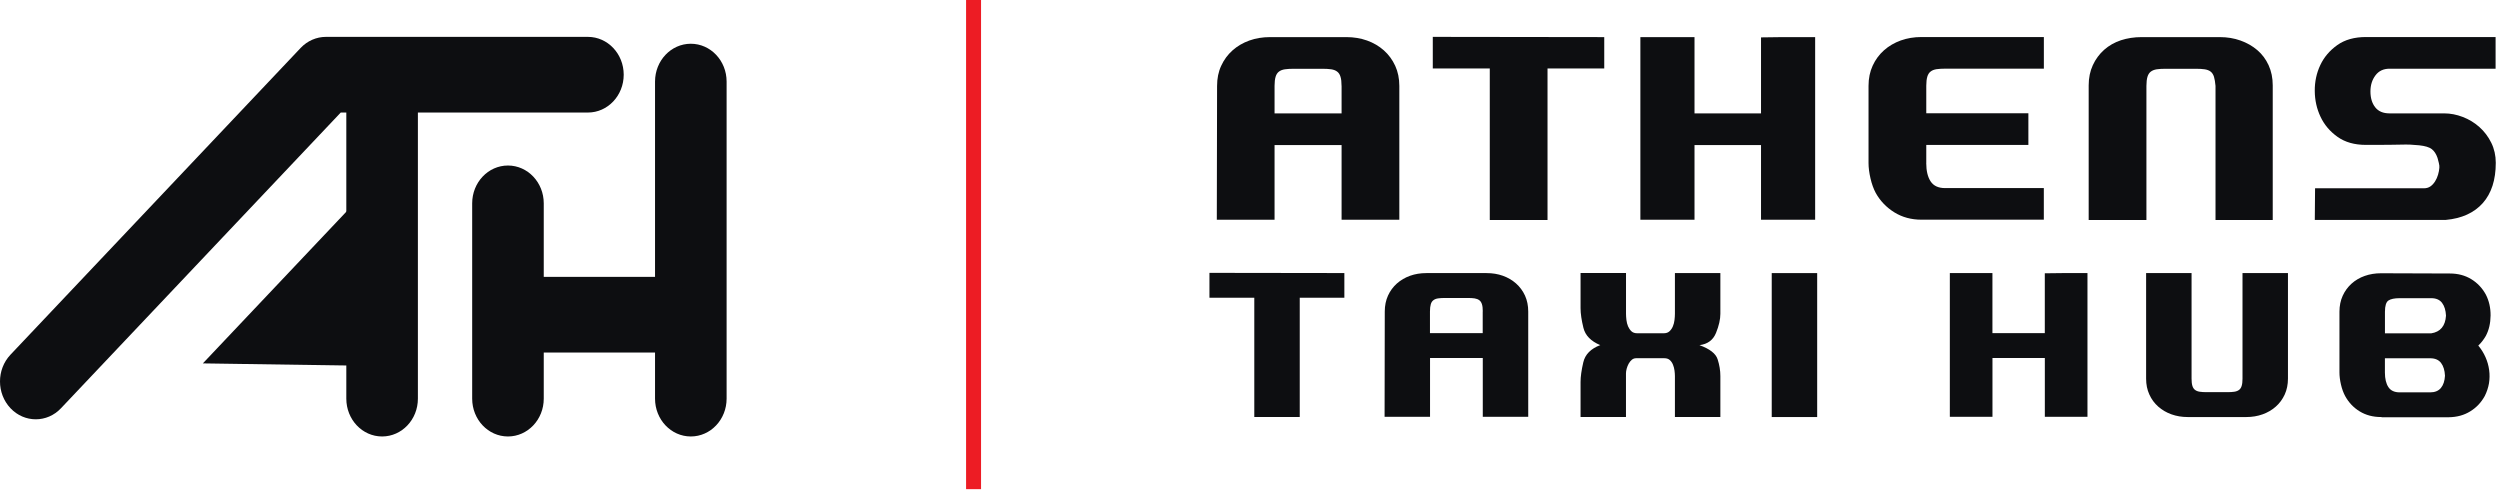
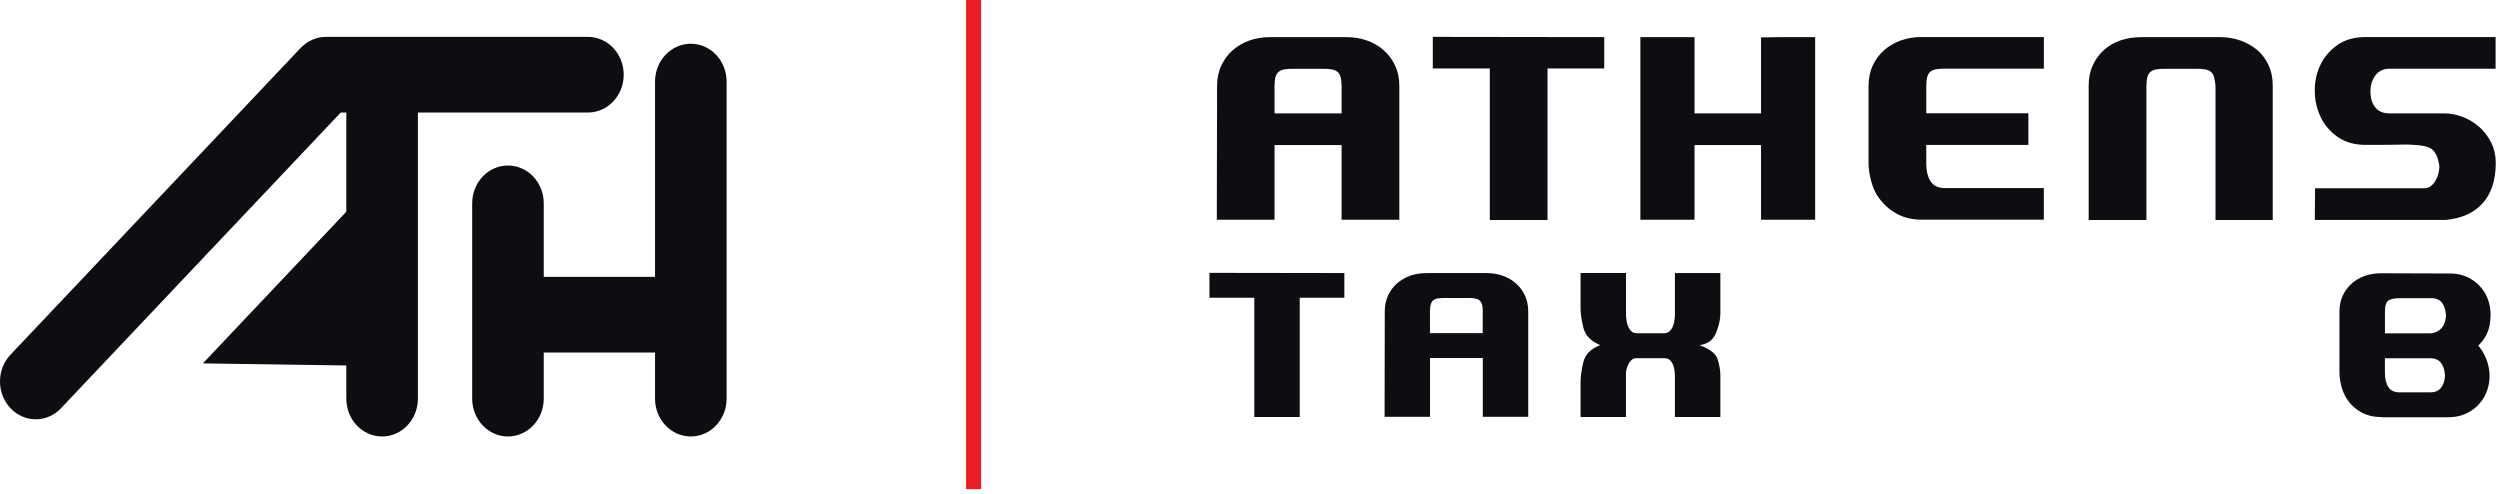
<svg xmlns="http://www.w3.org/2000/svg" width="339" height="67" viewBox="0 0 339 67" fill="none">
  <path d="M182.295 37.027V40.373H176.245V56.545H170.082V40.373H164V37L182.295 37.027Z" fill="#0D0E11" />
  <path d="M201.585 37.032C202.375 37.032 203.109 37.151 203.787 37.393C204.465 37.636 205.062 37.986 205.576 38.439C206.091 38.897 206.494 39.441 206.79 40.082C207.08 40.724 207.228 41.44 207.228 42.238V56.519H201.065V48.548H193.913V56.519H190.131H187.75L187.775 42.238C187.775 41.44 187.923 40.724 188.214 40.082C188.504 39.441 188.912 38.897 189.422 38.439C189.937 37.986 190.533 37.636 191.211 37.393C191.889 37.151 192.623 37.032 193.413 37.032H201.585ZM201.065 42.227C201.065 41.823 201.029 41.5 200.953 41.257C200.876 41.015 200.759 40.831 200.591 40.708C200.423 40.584 200.214 40.503 199.954 40.46C199.694 40.422 199.393 40.406 199.041 40.406H195.922C195.57 40.406 195.269 40.422 195.009 40.46C194.749 40.497 194.54 40.578 194.372 40.708C194.204 40.831 194.086 41.015 194.015 41.257C193.944 41.5 193.903 41.823 193.903 42.227V45.175H201.055V42.227H201.065Z" fill="#0D0E11" />
  <path d="M227.119 37.032H233.282V42.556C233.282 43.31 233.083 44.178 232.691 45.143C232.298 46.113 231.549 46.668 230.448 46.802C231.84 47.309 232.665 47.945 232.91 48.721C233.16 49.497 233.282 50.251 233.282 50.99V56.545H227.119V50.99C227.119 50.774 227.099 50.526 227.063 50.246C227.027 49.966 226.956 49.696 226.854 49.448C226.752 49.195 226.609 48.985 226.426 48.823C226.242 48.656 225.993 48.575 225.682 48.575H221.858C221.639 48.575 221.445 48.645 221.282 48.78C221.119 48.915 220.977 49.093 220.854 49.303C220.737 49.518 220.645 49.745 220.579 49.987C220.513 50.23 220.482 50.451 220.482 50.639V56.545H214.324V51.803C214.324 51.087 214.446 50.192 214.696 49.125C214.946 48.058 215.711 47.282 216.995 46.797C215.731 46.274 214.966 45.493 214.711 44.453C214.457 43.418 214.324 42.529 214.324 41.791V37.022H220.487V42.545C220.487 42.798 220.508 43.079 220.543 43.391C220.579 43.704 220.655 43.989 220.762 44.248C220.875 44.507 221.022 44.733 221.216 44.916C221.41 45.099 221.67 45.191 222.001 45.191H225.605C225.937 45.191 226.196 45.099 226.39 44.916C226.584 44.733 226.737 44.507 226.844 44.248C226.956 43.984 227.027 43.698 227.063 43.391C227.099 43.079 227.119 42.798 227.119 42.545V37.032Z" fill="#0D0E11" />
-   <path d="M246.409 37.032V56.551H240.246V37.032H246.409Z" fill="#0D0E11" />
-   <path d="M277.28 37.059L279.594 37.032H283.061V56.519H277.28V48.548H270.179V56.519H266.05H264.398V37.032H270.174V45.175H277.275V37.059H277.28Z" fill="#0D0E11" />
-   <path d="M296.651 56.551C295.861 56.551 295.127 56.427 294.449 56.184C293.771 55.942 293.175 55.592 292.66 55.139C292.145 54.686 291.742 54.137 291.452 53.495C291.156 52.854 291.013 52.137 291.013 51.345V37.032H297.176V51.345C297.176 51.755 297.212 52.078 297.288 52.321C297.36 52.563 297.482 52.746 297.645 52.87C297.808 52.994 298.022 53.08 298.277 53.118C298.532 53.156 298.838 53.177 299.185 53.177H302.075C302.422 53.177 302.728 53.156 302.983 53.118C303.237 53.08 303.451 52.994 303.615 52.87C303.783 52.746 303.9 52.563 303.971 52.321C304.048 52.078 304.084 51.755 304.084 51.345V37.032H310.247V51.345C310.247 52.137 310.099 52.859 309.808 53.495C309.513 54.137 309.11 54.686 308.595 55.139C308.085 55.592 307.484 55.942 306.806 56.184C306.128 56.427 305.394 56.551 304.609 56.551H296.651Z" fill="#0D0E11" />
  <path d="M336.933 53.7C336.454 54.573 335.801 55.268 334.965 55.78C334.129 56.298 333.166 56.562 332.065 56.578H322.955V56.551H322.874C321.772 56.551 320.804 56.292 319.968 55.78C319.132 55.268 318.479 54.573 318 53.7C317.761 53.253 317.572 52.736 317.434 52.143C317.297 51.55 317.23 51.006 317.23 50.499V42.265C317.23 41.473 317.378 40.751 317.669 40.109C317.959 39.468 318.362 38.924 318.867 38.466C319.371 38.013 319.968 37.657 320.656 37.415C321.344 37.172 322.083 37.054 322.874 37.054L332.202 37.086C333.303 37.086 334.272 37.345 335.108 37.857C335.944 38.369 336.596 39.064 337.076 39.937C337.514 40.788 337.733 41.742 337.723 42.788C337.713 43.839 337.499 44.755 337.076 45.552C336.928 45.805 336.775 46.037 336.607 46.253C336.444 46.463 336.26 46.668 336.056 46.862C336.459 47.347 336.785 47.869 337.035 48.435C337.285 48.996 337.448 49.578 337.529 50.181C337.611 50.785 337.601 51.383 337.504 51.986C337.397 52.585 337.208 53.156 336.933 53.7ZM329.669 45.202C330.918 45.008 331.585 44.21 331.677 42.804C331.642 42.071 331.463 41.494 331.142 41.069C330.821 40.643 330.331 40.433 329.669 40.433H325.407C324.688 40.433 324.179 40.541 323.868 40.751C323.557 40.961 323.399 41.473 323.399 42.281V45.202H329.669ZM329.531 53.204C330.173 53.204 330.658 53.005 330.989 52.606C331.32 52.207 331.499 51.652 331.54 50.952C331.504 50.208 331.325 49.632 331.004 49.211C330.683 48.791 330.194 48.581 329.531 48.581H323.394V50.515C323.394 51.356 323.552 52.013 323.863 52.488C324.173 52.967 324.688 53.204 325.402 53.204H329.531Z" fill="#0D0E11" />
  <path d="M182.577 5.032C183.581 5.032 184.509 5.189 185.375 5.496C186.237 5.803 186.996 6.25 187.649 6.827C188.301 7.409 188.811 8.104 189.188 8.918C189.561 9.731 189.749 10.642 189.749 11.65V29.794H181.919V19.669H172.83V29.794H168.028H165L165.036 11.65C165.036 10.637 165.219 9.726 165.596 8.918C165.969 8.104 166.483 7.409 167.136 6.827C167.788 6.25 168.543 5.808 169.409 5.496C170.271 5.189 171.204 5.032 172.208 5.032H182.577ZM181.914 11.634C181.914 11.122 181.868 10.707 181.771 10.405C181.68 10.098 181.527 9.866 181.318 9.71C181.109 9.548 180.838 9.446 180.512 9.397C180.186 9.349 179.798 9.327 179.355 9.327H175.389C174.946 9.327 174.558 9.349 174.232 9.397C173.906 9.446 173.635 9.548 173.426 9.71C173.217 9.866 173.064 10.103 172.973 10.405C172.881 10.712 172.83 11.122 172.83 11.634V15.379H181.919V11.634H181.914Z" fill="#0D0E11" />
  <path d="M217.536 5.032V9.284H209.844V29.832H202.014V9.284H194.286V5L217.536 5.032Z" fill="#0D0E11" />
  <path d="M238.794 5.07L241.73 5.032H246.134V29.794H238.794V19.669H229.776V29.794H224.53H222.435V5.032H229.776V15.379H238.794V5.07Z" fill="#0D0E11" />
  <path d="M261.198 22.104C261.198 23.166 261.397 23.996 261.794 24.599C262.192 25.203 262.844 25.505 263.752 25.505H277.143V29.789H260.54C259.164 29.789 257.94 29.455 256.87 28.792C255.799 28.124 254.958 27.251 254.352 26.168C254.051 25.602 253.811 24.944 253.638 24.19C253.465 23.435 253.373 22.74 253.373 22.099V11.639C253.373 10.626 253.562 9.715 253.934 8.907C254.306 8.093 254.821 7.398 255.473 6.816C256.126 6.239 256.885 5.798 257.747 5.485C258.608 5.178 259.541 5.022 260.545 5.022H277.148V9.311H263.757C263.313 9.311 262.931 9.333 262.605 9.381C262.279 9.43 262.008 9.532 261.799 9.694C261.59 9.85 261.437 10.087 261.346 10.389C261.254 10.696 261.203 11.106 261.203 11.617V15.363H275.048V19.652H261.203V22.104H261.198Z" fill="#0D0E11" />
  <path d="M301.016 5.032C302.015 5.032 302.948 5.189 303.809 5.496C304.671 5.803 305.43 6.234 306.083 6.789C306.735 7.344 307.25 8.029 307.622 8.842C307.994 9.656 308.183 10.567 308.183 11.574V29.832H300.424V11.65C300.378 11.133 300.307 10.718 300.215 10.41C300.118 10.103 299.971 9.872 299.762 9.71C299.553 9.548 299.282 9.446 298.956 9.397C298.63 9.349 298.243 9.327 297.804 9.327H293.609C293.165 9.327 292.783 9.349 292.457 9.397C292.13 9.446 291.86 9.554 291.651 9.71C291.442 9.872 291.289 10.103 291.198 10.41C291.106 10.718 291.055 11.133 291.055 11.65V29.832H283.225V11.574C283.225 10.561 283.413 9.651 283.786 8.842C284.158 8.029 284.673 7.333 285.325 6.751C285.978 6.175 286.737 5.744 287.599 5.458C288.46 5.178 289.393 5.032 290.397 5.032H301.016Z" fill="#0D0E11" />
  <path d="M338.387 9.316H324.021C323.206 9.316 322.569 9.613 322.115 10.216C321.661 10.815 321.432 11.542 321.432 12.399C321.432 13.283 321.646 13.999 322.079 14.549C322.507 15.099 323.155 15.374 324.021 15.374H331.433C332.274 15.374 333.11 15.535 333.952 15.859C334.793 16.182 335.542 16.635 336.205 17.227C336.873 17.82 337.408 18.532 337.816 19.356C338.223 20.186 338.427 21.091 338.427 22.077C338.427 24.4 337.836 26.221 336.664 27.542C335.486 28.862 333.814 29.622 331.647 29.821H313.887L313.923 25.532H328.676C329.022 25.532 329.323 25.445 329.568 25.273C329.812 25.101 330.021 24.874 330.2 24.589C330.373 24.308 330.511 24.007 330.602 23.683C330.694 23.36 330.755 23.058 330.776 22.756C330.796 22.584 330.776 22.363 330.704 22.088C330.633 21.819 330.577 21.598 330.531 21.42C330.348 20.881 330.082 20.477 329.746 20.218C329.41 19.96 328.839 19.787 328.033 19.701C327.228 19.615 326.438 19.582 325.658 19.609C324.878 19.636 323.262 19.647 320.815 19.647C319.275 19.647 317.996 19.286 316.971 18.558C315.947 17.831 315.177 16.926 314.667 15.842C314.152 14.759 313.892 13.59 313.882 12.334C313.872 11.079 314.122 9.909 314.632 8.826C315.141 7.743 315.916 6.838 316.941 6.11C317.965 5.383 319.26 5.022 320.82 5.022H338.402V9.316H338.387Z" fill="#0D0E11" />
  <path d="M27.507 49.275L51.813 23.581V49.636L27.507 49.275Z" fill="#0D0E11" />
  <path d="M4.853 56.857C3.609 56.857 2.365 56.356 1.422 55.354C-0.474 53.349 -0.474 50.1 1.422 48.095L40.766 6.503C41.678 5.539 42.912 5 44.197 5H79.722C82.404 5 84.575 7.296 84.575 10.13C84.575 12.965 82.404 15.26 79.722 15.26H46.205L8.279 55.348C7.336 56.356 6.092 56.857 4.853 56.857Z" fill="#0D0E11" />
  <path d="M51.813 59.185C49.131 59.185 46.96 56.89 46.96 54.055V11.062C46.96 8.228 49.131 5.932 51.813 5.932C54.494 5.932 56.666 8.228 56.666 11.062V54.055C56.671 56.89 54.494 59.185 51.813 59.185Z" fill="#0D0E11" />
  <path d="M68.879 59.185C66.198 59.185 64.027 56.89 64.027 54.055V27.574C64.027 24.739 66.198 22.444 68.879 22.444C71.561 22.444 73.733 24.739 73.733 27.574V54.05C73.738 56.89 71.561 59.185 68.879 59.185Z" fill="#0D0E11" />
  <path d="M93.674 59.185C90.993 59.185 88.822 56.89 88.822 54.055V11.062C88.822 8.228 90.993 5.932 93.674 5.932C96.356 5.932 98.528 8.228 98.528 11.062V54.055C98.528 56.89 96.356 59.185 93.674 59.185Z" fill="#0D0E11" />
  <path d="M89.025 47.804H71.026C68.344 47.804 66.173 45.508 66.173 42.674C66.173 39.839 68.344 37.544 71.026 37.544H89.025C91.707 37.544 93.878 39.839 93.878 42.674C93.883 45.508 91.707 47.804 89.025 47.804Z" fill="#0D0E11" />
  <path d="M133.03 0H131V66.329H133.03V0Z" fill="#ED1C24" />
</svg>